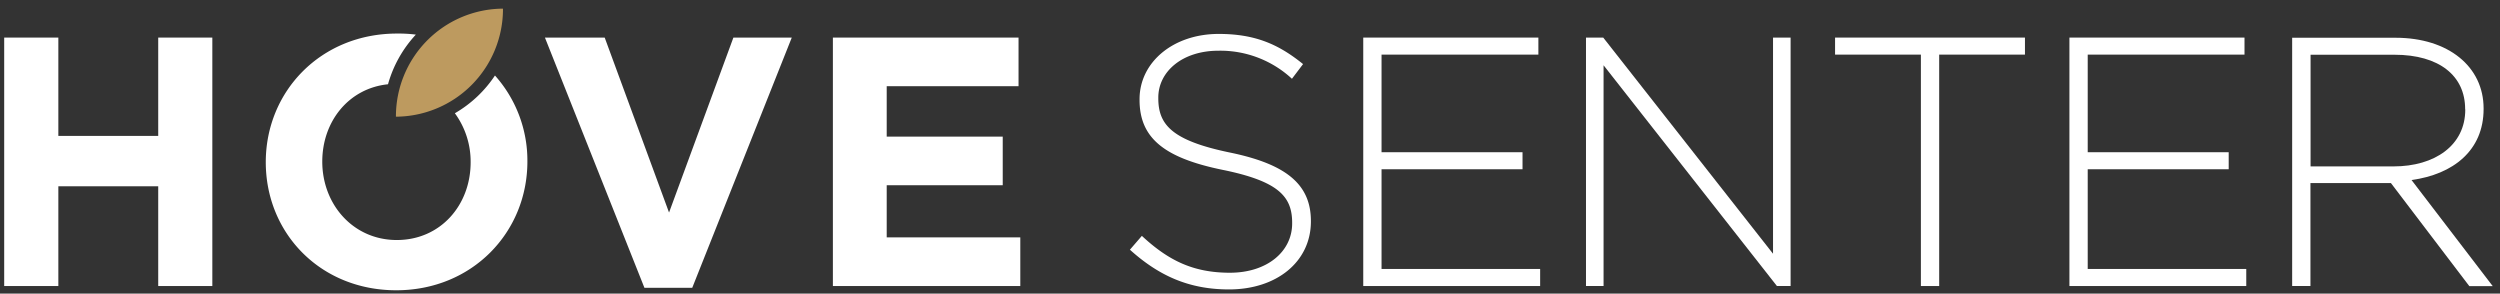
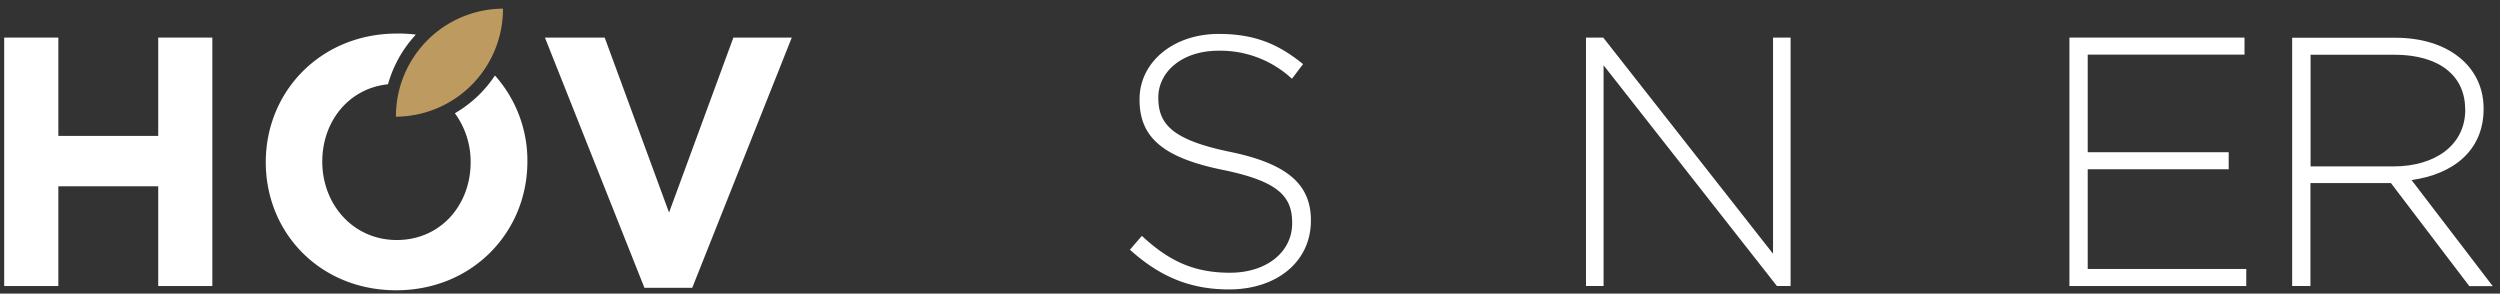
<svg xmlns="http://www.w3.org/2000/svg" id="Layer_1" data-name="Layer 1" viewBox="0 0 596 70">
  <rect x="0" y="0" width="596" height="70" fill="#333333" stroke="none" />
  <defs>
    <style>.cls-1{fill:#fff;}.cls-2{fill:#bd9a5f;}</style>
  </defs>
  <polygon class="cls-1" points="37.72 8.96 37.72 32.4 13.91 32.4 13.91 8.96 1 8.96 1 68.19 13.91 68.19 13.91 44.41 37.72 44.41 37.72 68.19 50.62 68.19 50.62 8.96 37.72 8.96" />
  <polygon class="cls-1" points="174.84 8.96 159.5 50.67 144.16 8.96 129.91 8.96 153.63 68.61 165.03 68.61 188.76 8.96 174.84 8.96" />
-   <polygon class="cls-1" points="198.56 8.96 198.56 68.19 243.24 68.19 243.24 56.59 211.39 56.59 211.39 44.16 239.05 44.16 239.05 32.57 211.39 32.57 211.39 20.55 242.82 20.55 242.82 8.96 198.56 8.96" />
-   <path class="cls-1" d="M293,69c-9.38,0-16.59-3.13-23.63-9.47l2.85-3.3c6.45,6,12.4,8.79,21,8.79,8.8,0,14.83-5,14.83-11.76v-.16c0-6.26-3.27-9.9-16.59-12.61-14.09-2.88-19.79-7.7-19.79-16.67v-.17c0-8.8,8-15.56,18.86-15.56,8.55,0,14.17,2.37,20.12,7.19L308,18.78a25.12,25.12,0,0,0-17.52-6.69c-8.64,0-14.34,5-14.34,11.17v.17c0,6.26,3.19,10.07,17.1,12.94,13.58,2.8,19.28,7.7,19.28,16.33v.17C312.47,62.43,304.34,69,293,69" />
-   <polygon class="cls-1" points="325 8.96 325 68.19 367.17 68.19 367.17 64.12 329.36 64.12 329.36 40.35 362.97 40.35 362.97 36.29 329.36 36.29 329.36 13.02 366.75 13.02 366.75 8.96 325 8.96" />
+   <path class="cls-1" d="M293,69c-9.38,0-16.59-3.13-23.63-9.47l2.85-3.3c6.45,6,12.4,8.79,21,8.79,8.8,0,14.83-5,14.83-11.76v-.16c0-6.26-3.27-9.9-16.59-12.61-14.09-2.88-19.79-7.7-19.79-16.67v-.17c0-8.8,8-15.56,18.86-15.56,8.55,0,14.17,2.37,20.12,7.19L308,18.78a25.12,25.12,0,0,0-17.52-6.69c-8.64,0-14.34,5-14.34,11.17c0,6.26,3.19,10.07,17.1,12.94,13.58,2.8,19.28,7.7,19.28,16.33v.17C312.47,62.43,304.34,69,293,69" />
  <polygon class="cls-1" points="422.69 8.96 422.69 60.49 382.21 8.96 378.1 8.96 378.1 68.19 382.29 68.19 382.29 15.56 423.62 68.19 426.88 68.19 426.88 8.96 422.69 8.96" />
-   <polygon class="cls-1" points="437.48 8.96 437.48 13.02 457.94 13.02 457.94 68.19 462.3 68.19 462.3 13.02 482.75 13.02 482.75 8.96 437.48 8.96" />
  <polygon class="cls-1" points="493.35 8.96 493.35 68.19 535.51 68.19 535.51 64.12 497.71 64.12 497.71 40.35 531.32 40.35 531.32 36.29 497.71 36.29 497.71 13.02 535.09 13.02 535.09 8.96 493.35 8.96" />
  <path class="cls-1" d="M587.69,26c0-7.95-6.2-12.95-16.85-12.95h-20V39.67h19.78c9.81,0,17.1-5,17.1-13.53Zm1,42.22L570,43.65H550.81V68.19h-4.36V9h24.64c12.66,0,21,6.94,21,16.84V26c0,9.9-7.29,15.57-17.18,16.92l19.36,25.3Z" />
  <path class="cls-1" d="M118,18a28.79,28.79,0,0,1-9.56,9,19.5,19.5,0,0,1,3.76,11.69c0,10.24-7.21,18.53-17.6,18.53s-17.77-8.46-17.77-18.7c0-9.59,6.32-17.47,15.67-18.43A28.79,28.79,0,0,1,99.14,8.25,33.28,33.28,0,0,0,94.63,8C76.52,8,63.36,21.74,63.36,38.66s13,30.54,31.1,30.54,31.27-13.79,31.27-30.71A30.44,30.44,0,0,0,118,18Z" />
  <path class="cls-2" d="M119.91,2.06A25.67,25.67,0,0,0,94.39,27.82,25.67,25.67,0,0,0,119.91,2.06Z" />
</svg>